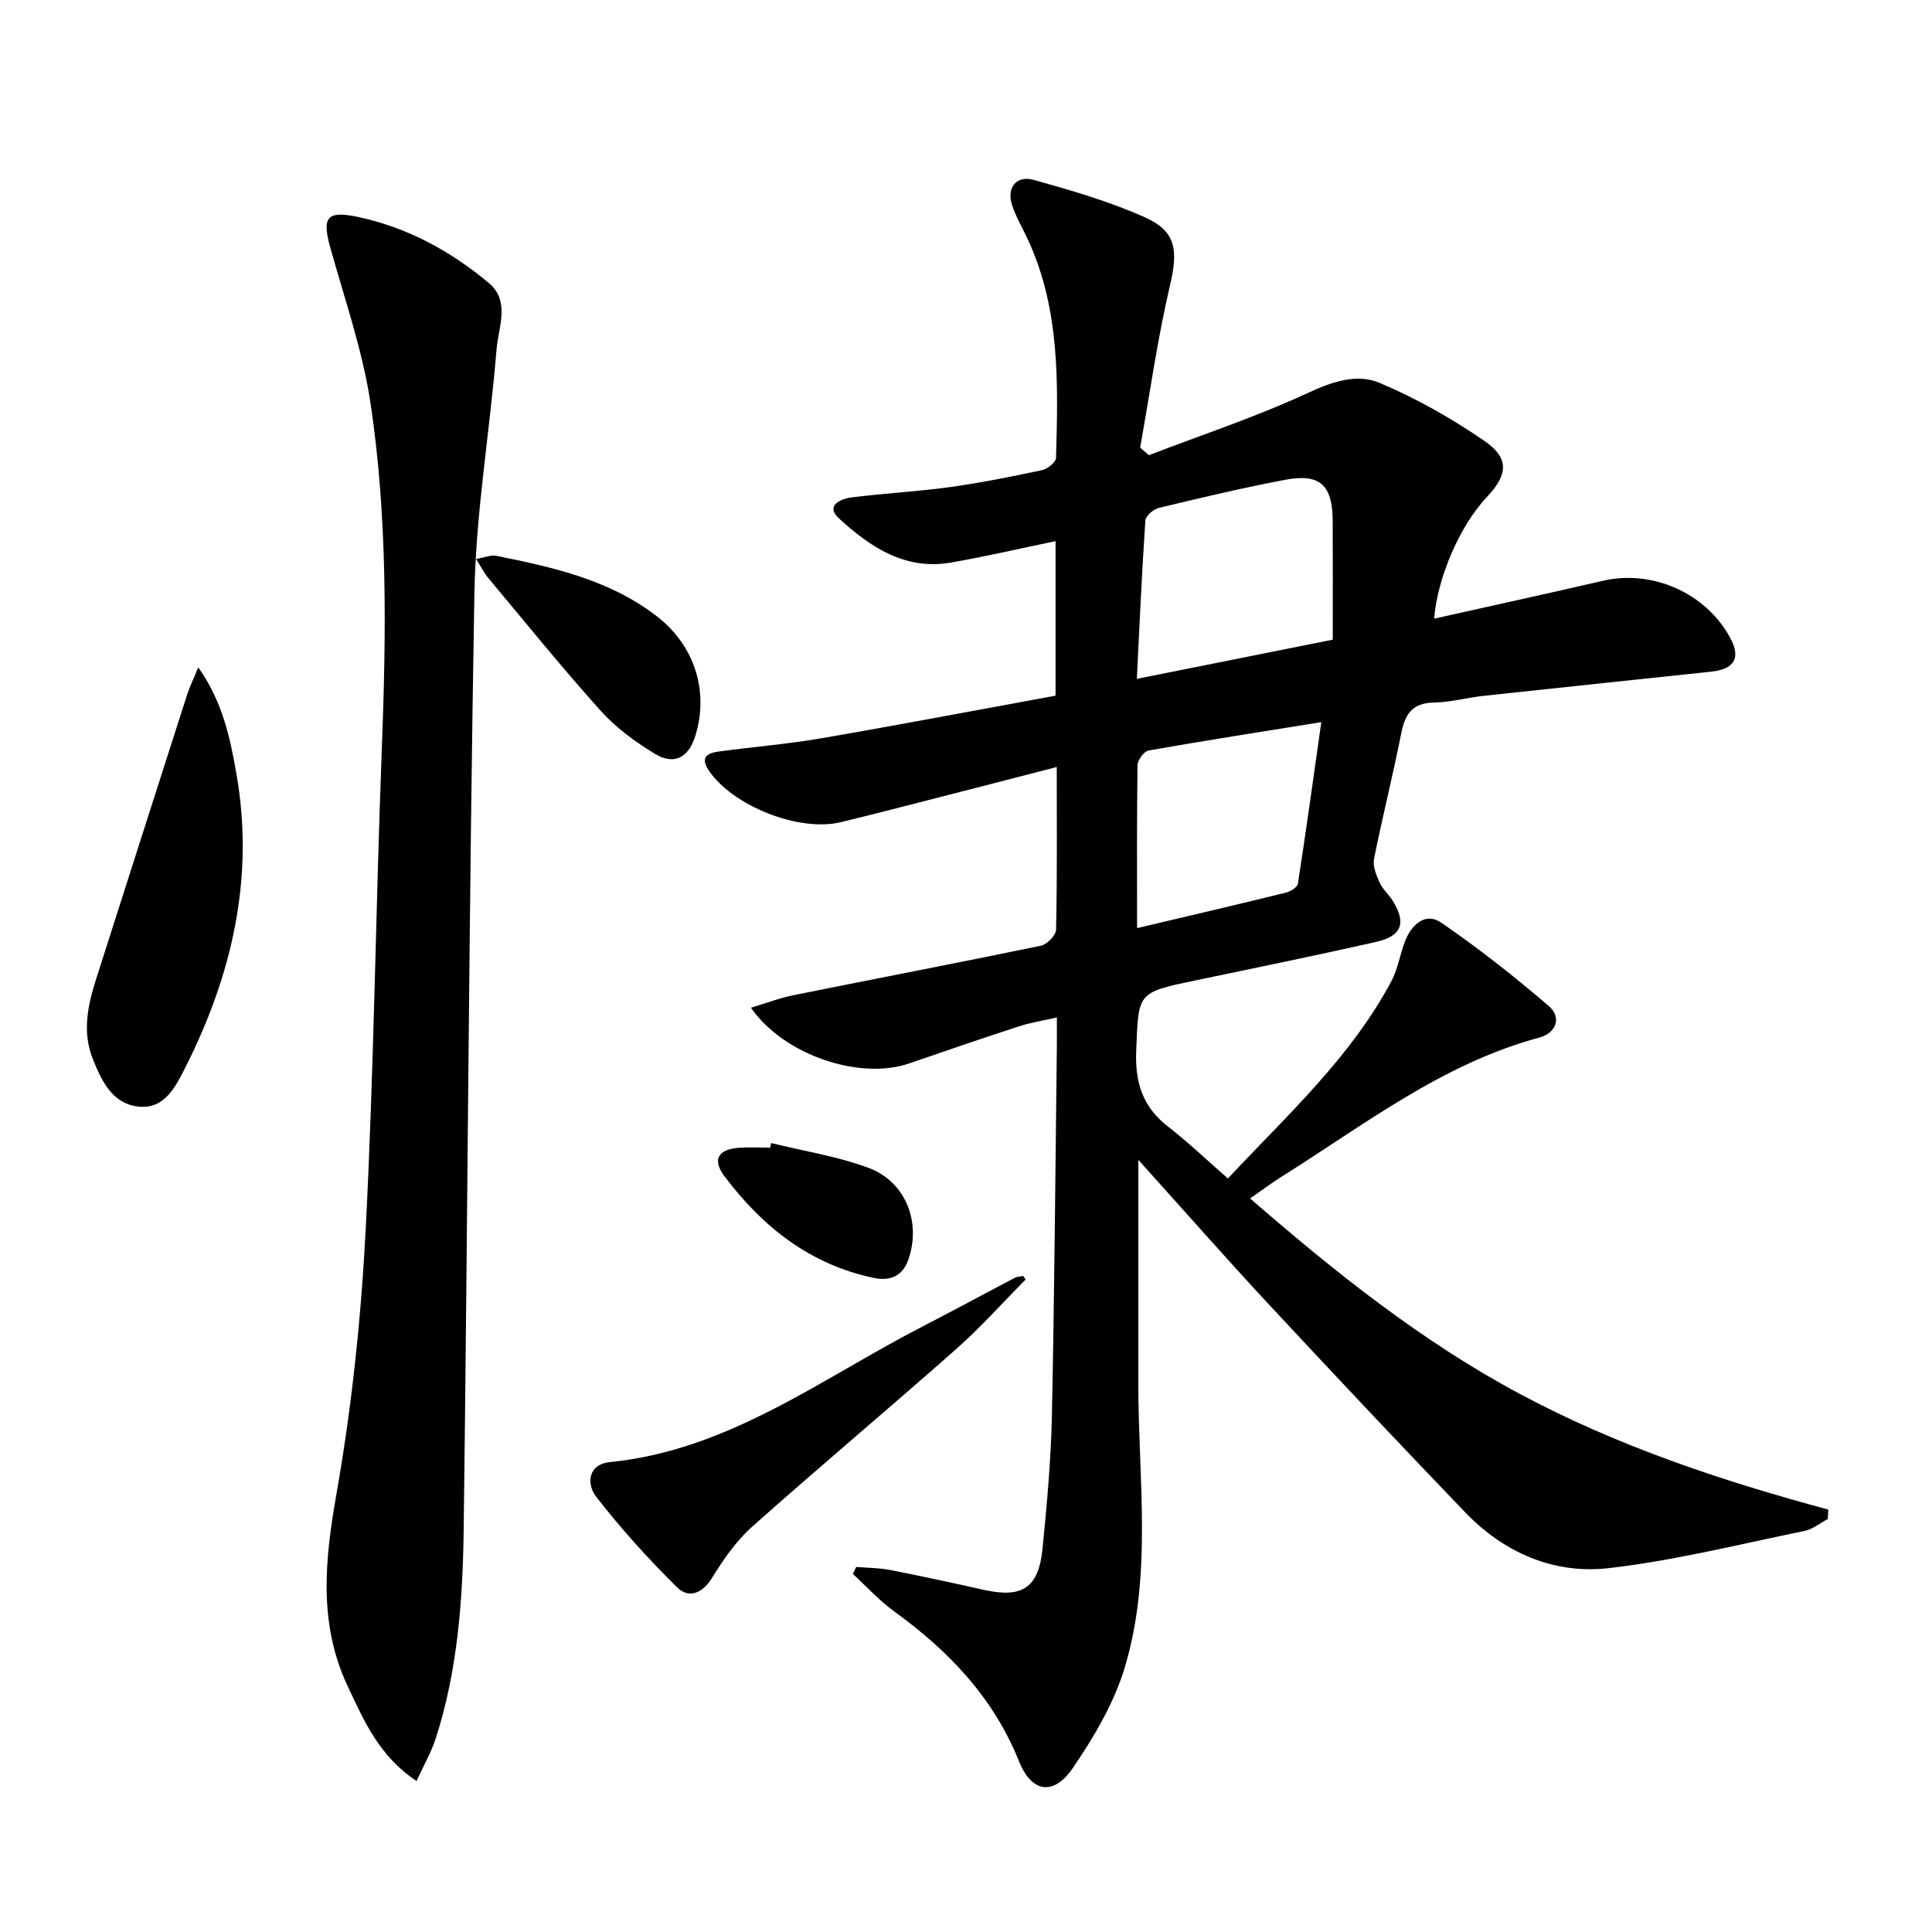
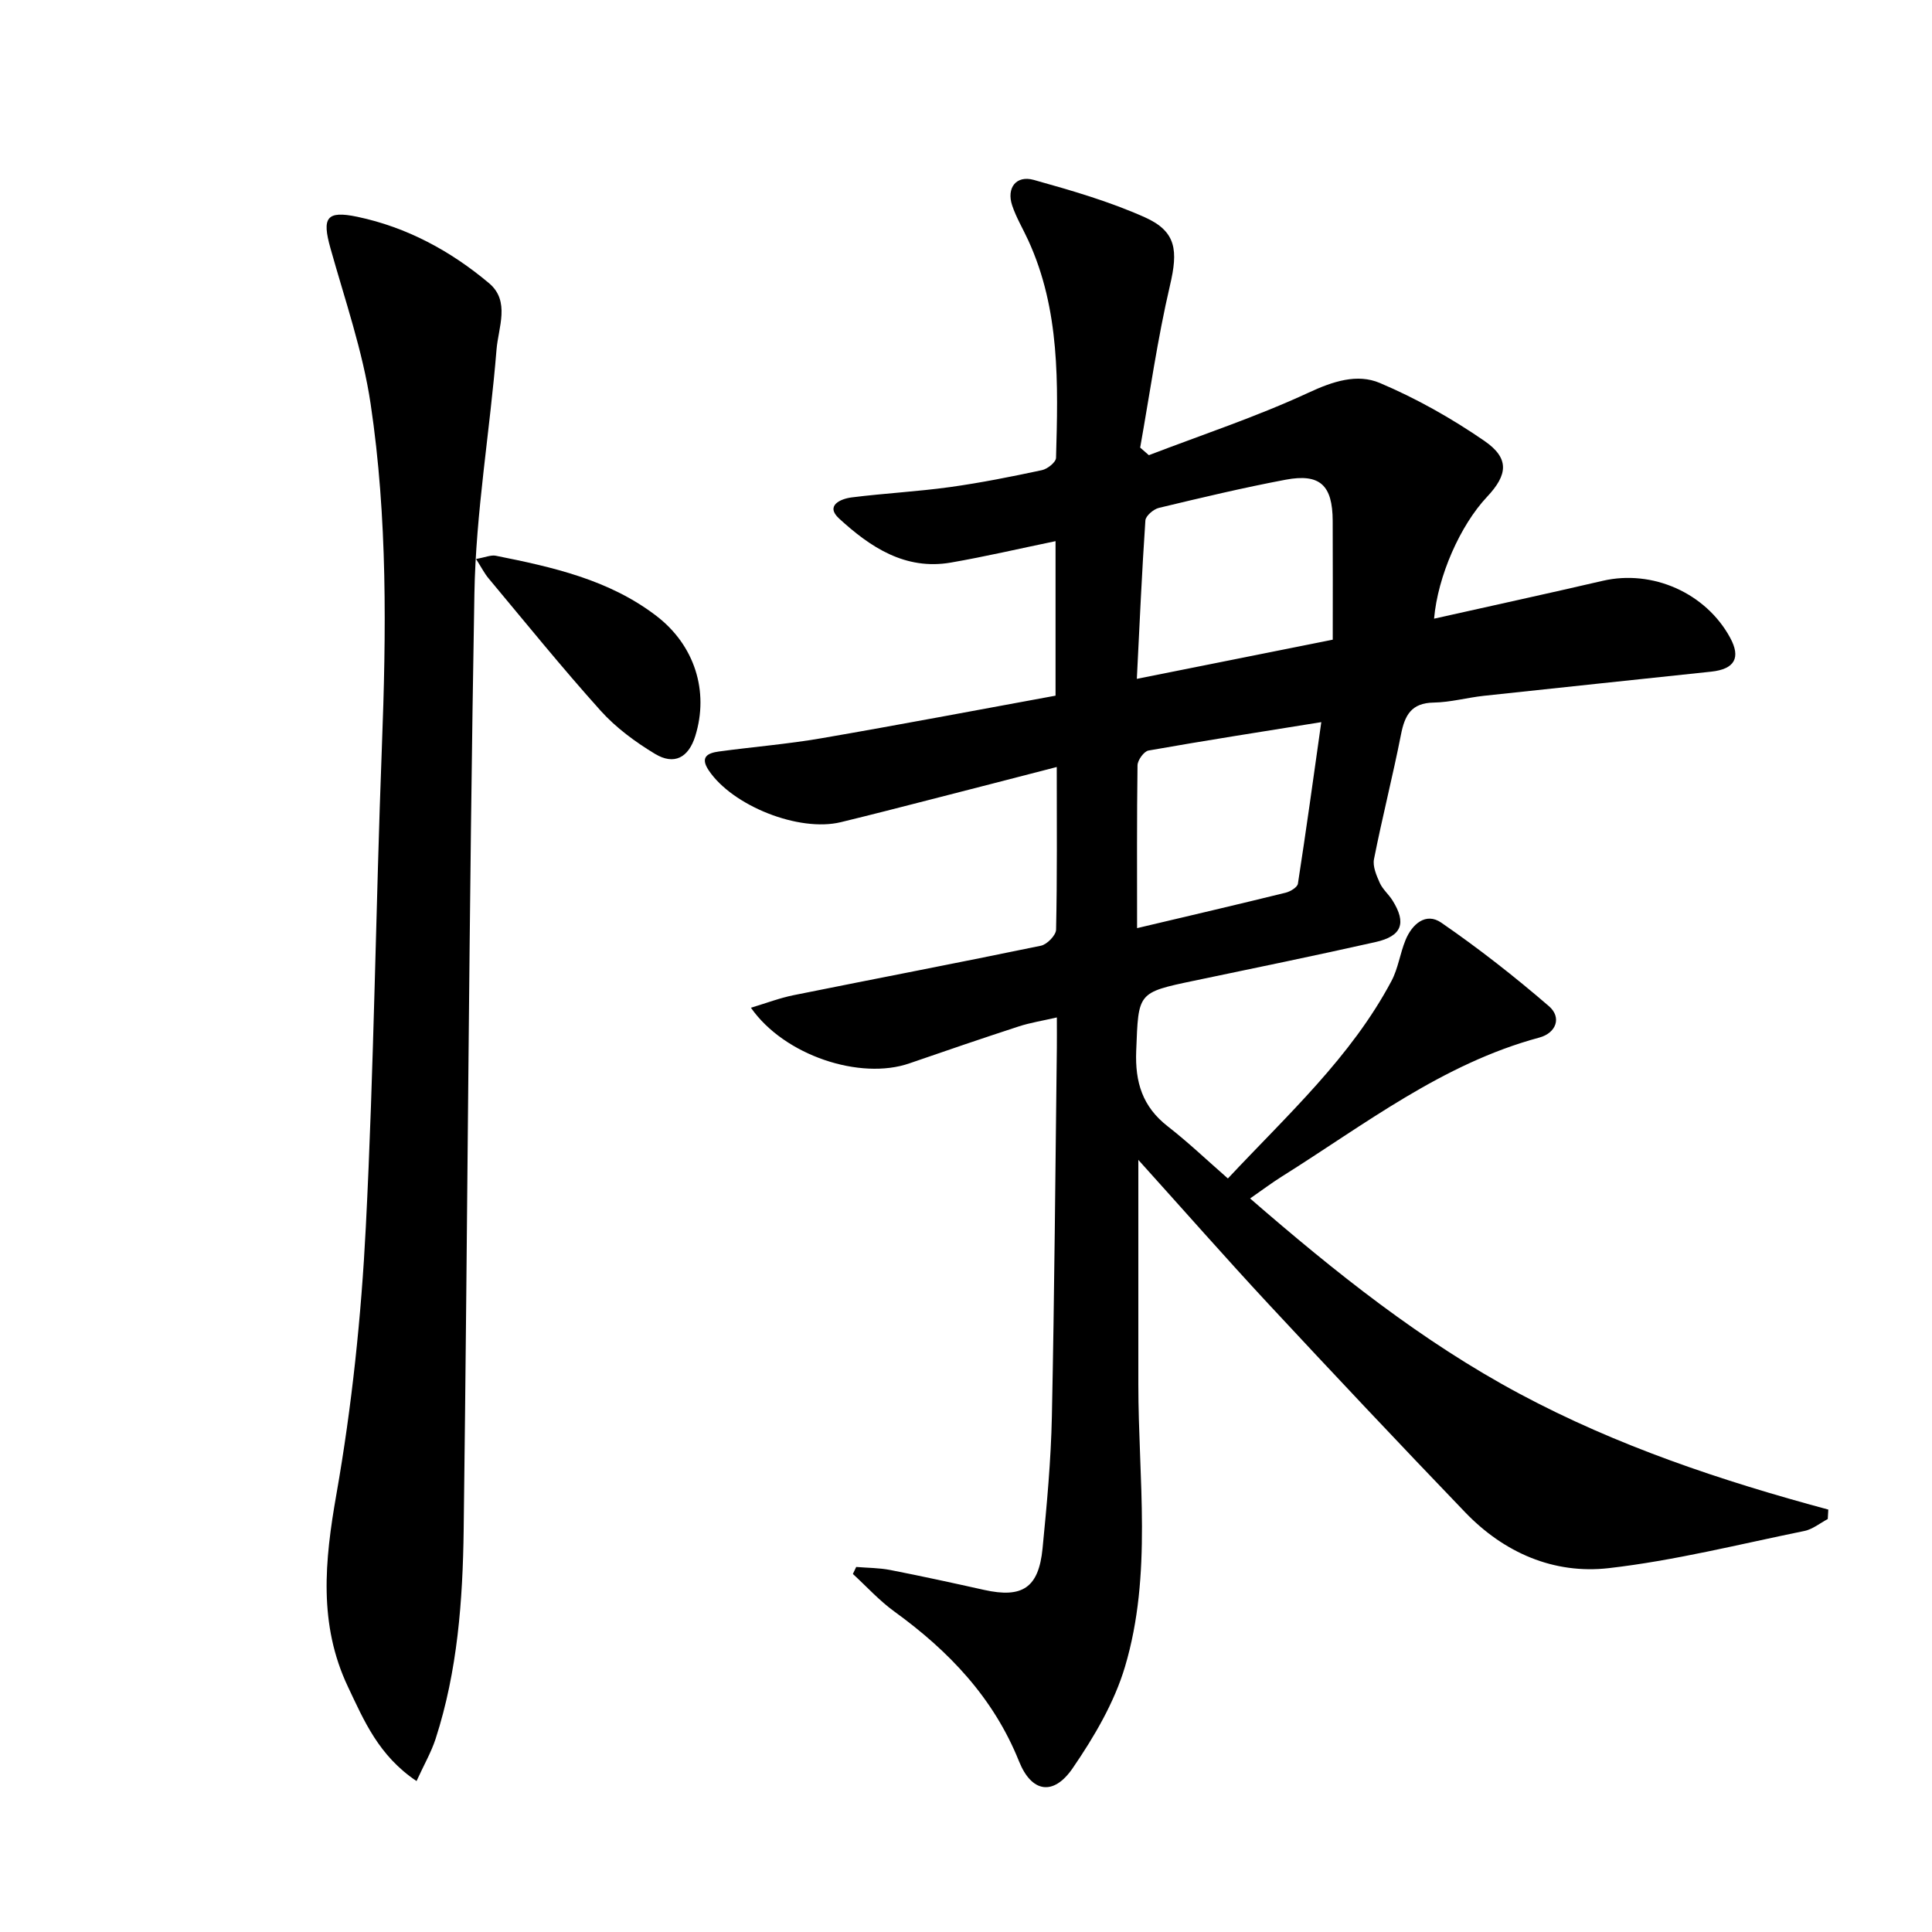
<svg xmlns="http://www.w3.org/2000/svg" enable-background="new 0 0 400 400" viewBox="0 0 400 400">
  <path d="m235.68 240.14c0 16.5.01 31.45 0 46.4-.01 19.58 2.94 39.4-2.77 58.56-2.22 7.43-6.39 14.52-10.82 20.98-3.97 5.8-8.51 5.07-11.11-1.41-5.3-13.2-14.54-22.85-25.8-31.01-3.11-2.25-5.75-5.17-8.6-7.79.23-.48.46-.97.69-1.45 2.35.2 4.74.18 7.04.63 6.51 1.27 13 2.69 19.47 4.13 7.9 1.75 11.27-.45 12.07-8.59.89-9.09 1.74-18.22 1.93-27.34.53-25.47.72-50.95 1.03-76.42.02-1.82 0-3.63 0-6.18-2.97.69-5.51 1.08-7.92 1.87-7.57 2.47-15.1 5.04-22.62 7.64-10.16 3.52-25.88-1.6-32.8-11.52 3.17-.95 5.96-2.02 8.84-2.6 17.06-3.44 34.16-6.71 51.2-10.24 1.27-.26 3.12-2.16 3.14-3.33.24-10.97.14-21.96.14-33.67-9.13 2.36-17.74 4.59-26.35 6.79-6.11 1.57-12.22 3.14-18.35 4.63-8.66 2.11-22.45-3.38-27.36-10.73-1.88-2.81-.15-3.59 2.11-3.9 7.06-.96 14.19-1.53 21.21-2.74 16.15-2.78 32.26-5.85 48.49-8.82 0-11.01 0-21.28 0-31.99-7.41 1.53-14.5 3.19-21.65 4.43-9.47 1.65-16.74-3.21-23.17-9.12-2.9-2.66.28-4.08 2.63-4.37 6.75-.85 13.57-1.2 20.3-2.13 6.4-.89 12.75-2.16 19.07-3.51 1.14-.24 2.89-1.63 2.92-2.54.43-15.31.86-30.65-5.76-45.06-1.1-2.4-2.49-4.71-3.32-7.2-1.22-3.64.83-6.31 4.48-5.29 7.79 2.18 15.64 4.45 22.99 7.74 6.59 2.95 6.88 6.93 5.2 14.11-2.59 11.07-4.17 22.37-6.17 33.57.6.52 1.2 1.05 1.8 1.57 11.05-4.24 22.34-7.97 33.05-12.94 5.05-2.35 10.08-4 14.77-2.01 7.56 3.2 14.86 7.32 21.63 11.98 5.23 3.6 4.9 6.99.56 11.6-5.53 5.88-10.19 16.37-10.96 25.22 11.78-2.64 23.37-5.16 34.92-7.84 10.26-2.38 21.32 2.49 26.37 11.77 2.26 4.15.97 6.52-3.93 7.04-15.69 1.68-31.38 3.3-47.07 5-3.46.38-6.9 1.34-10.36 1.4-4.67.07-6.01 2.65-6.79 6.66-1.7 8.62-3.88 17.14-5.58 25.76-.3 1.51.52 3.39 1.2 4.92.6 1.33 1.84 2.36 2.63 3.62 2.94 4.69 1.97 7.4-3.54 8.63-12.47 2.8-24.99 5.38-37.5 7.99-11.87 2.48-11.54 2.46-12.02 14.53-.26 6.54 1.32 11.57 6.53 15.63 4.18 3.25 8.03 6.92 12.45 10.79 12.39-13.23 25.48-25.1 33.87-40.89 1.38-2.59 1.77-5.69 2.9-8.45 1.35-3.32 4.21-5.82 7.4-3.63 7.74 5.33 15.18 11.16 22.3 17.3 2.69 2.32 1.51 5.56-2 6.5-20.05 5.4-36.16 18.02-53.29 28.76-2.09 1.31-4.06 2.8-6.58 4.55 17.64 15.3 35.5 29.58 55.82 40.45 20.16 10.79 41.78 18.01 63.89 23.96-.04.65-.07 1.3-.11 1.96-1.61.85-3.13 2.12-4.84 2.47-13.48 2.75-26.9 6.14-40.53 7.7-11.36 1.29-21.66-3.19-29.7-11.56-13.72-14.28-27.3-28.7-40.79-43.2-8.79-9.46-17.34-19.19-26.88-29.77zm-.31-99.59c13.7-2.74 26.5-5.3 40.56-8.11 0-8.37.03-16.49-.01-24.61-.03-7.38-2.63-9.85-9.75-8.51-8.8 1.66-17.52 3.74-26.23 5.83-1.12.27-2.73 1.65-2.8 2.6-.72 10.59-1.19 21.18-1.77 32.8zm.05 51.61c10.87-2.57 20.83-4.89 30.77-7.34.97-.24 2.42-1.12 2.53-1.87 1.69-10.91 3.2-21.84 4.84-33.44-12.67 2.04-24.25 3.84-35.78 5.88-.94.17-2.25 1.99-2.27 3.06-.15 10.96-.09 21.92-.09 33.71z" />
  <path d="m86.24 368.75c-7.84-5.25-10.89-12.54-14.2-19.52-6.13-12.93-4.82-26.08-2.39-39.87 3.21-18.25 5.15-36.83 6.09-55.35 1.69-33.05 2.06-66.17 3.32-99.25.91-23.8 1.19-47.6-2.33-71.17-1.63-10.91-5.33-21.53-8.32-32.22-1.76-6.27-.86-7.83 5.55-6.49 10.25 2.15 19.35 7.07 27.31 13.77 4.4 3.71 1.9 9.15 1.53 13.72-1.36 16.87-4.29 33.69-4.58 50.56-1.14 64.59-1.39 129.19-2.22 193.79-.19 14.61-1.26 29.24-5.82 43.31-.9 2.75-2.38 5.31-3.94 8.72z" />
-   <path d="m41.05 138.17c5.1 7.23 6.62 14.73 7.91 22.11 3.75 21.46-.92 41.62-10.61 60.77-1.99 3.93-4.29 8.65-9.68 8.06-5.45-.59-7.67-5.37-9.47-9.91-2.22-5.58-1.02-11.13.73-16.59 6.26-19.59 12.51-39.17 18.8-58.75.53-1.66 1.31-3.23 2.32-5.69z" />
-   <path d="m212.35 264.91c-4.82 4.86-9.4 10-14.52 14.52-13.95 12.34-28.24 24.3-42.14 36.69-3.28 2.93-5.92 6.75-8.25 10.53-2.06 3.34-4.88 4.35-7.29 1.96-5.96-5.89-11.64-12.16-16.76-18.79-1.88-2.43-1.82-6.64 2.92-7.11 24.65-2.47 43.85-17.37 64.85-28.16 6.34-3.26 12.6-6.67 18.92-9.98.51-.27 1.16-.28 1.75-.4.17.24.35.49.52.74z" />
  <path d="m98.56 115.73c1.93-.34 3.09-.87 4.09-.67 11.75 2.35 23.44 4.94 33.25 12.46 7.9 6.05 10.94 15.58 8.05 24.87-1.39 4.46-4.35 6.1-8.36 3.68-4.07-2.46-8.07-5.41-11.23-8.92-8-8.9-15.53-18.22-23.21-27.41-.84-1-1.44-2.2-2.59-4.01z" />
-   <path d="m159.68 236.66c6.72 1.66 13.66 2.73 20.11 5.12 7.73 2.87 10.97 11.25 8.28 19-1.17 3.39-3.75 4.5-7.1 3.81-13.23-2.75-23.1-10.57-31-21.09-2.56-3.42-1.3-5.54 2.98-5.86 2.15-.16 4.33-.03 6.5-.03.08-.31.16-.63.23-.95z" />
</svg>